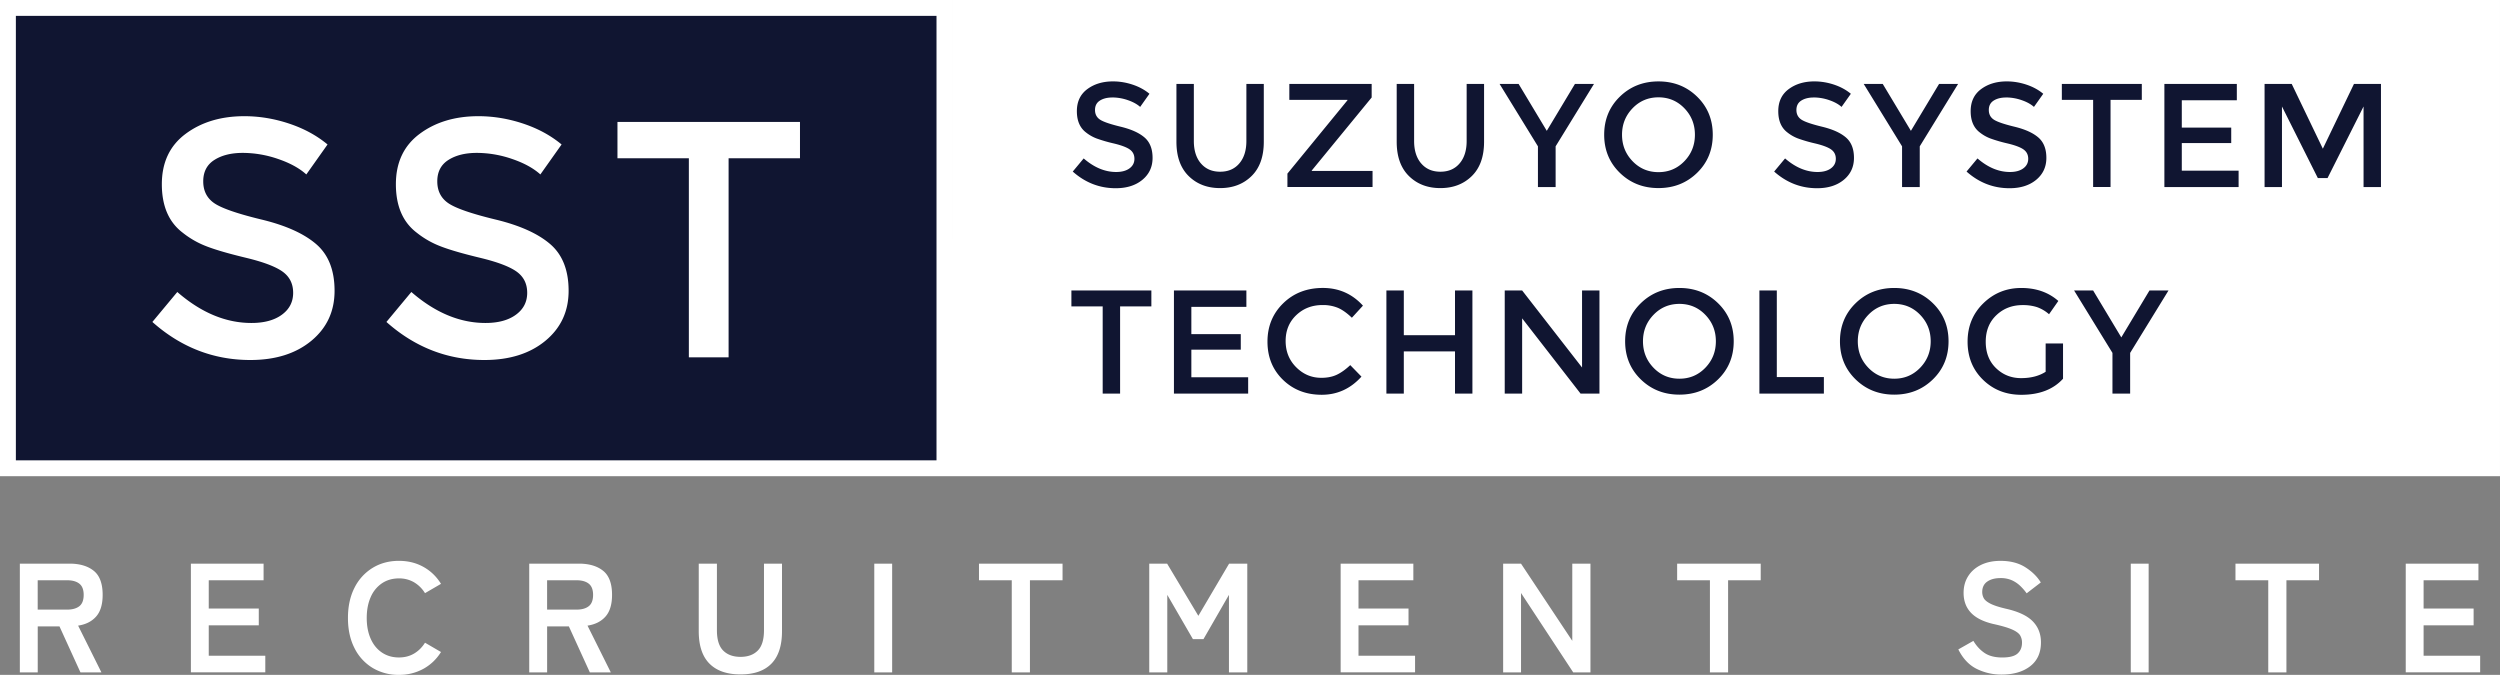
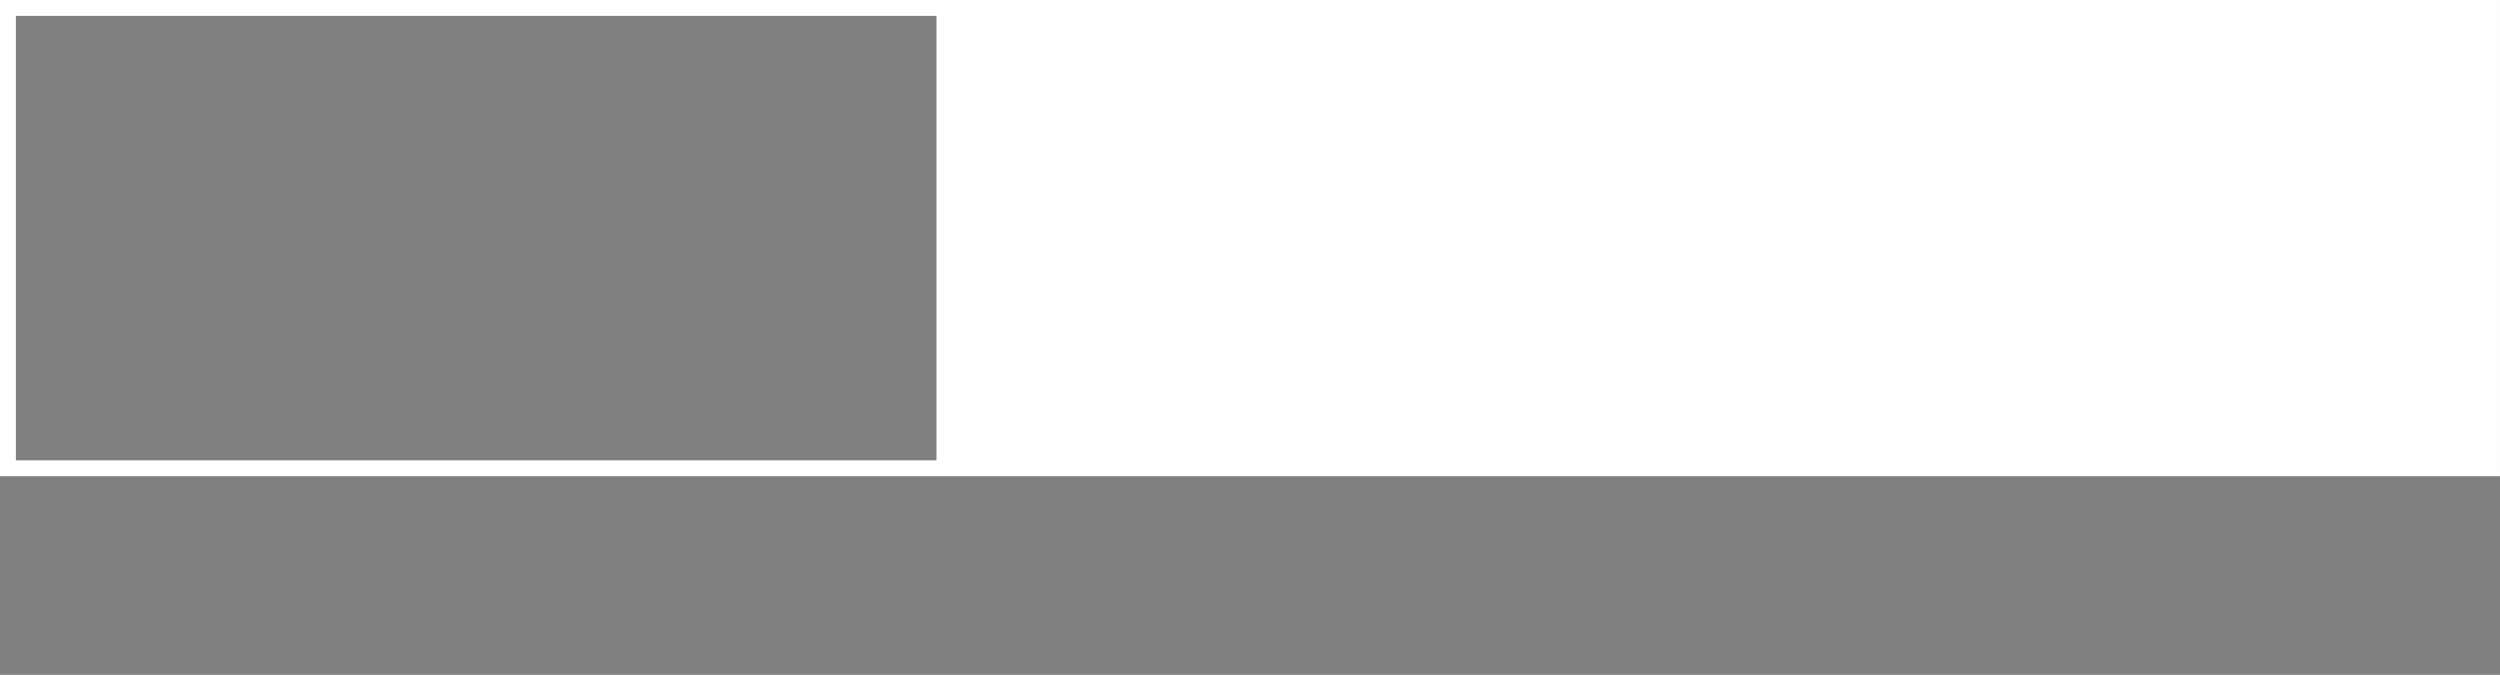
<svg xmlns="http://www.w3.org/2000/svg" id="_レイヤー_2" data-name="レイヤー 2" viewBox="0 0 157.5 42.517">
  <rect x="0" y="0" width="157.5" height="42.517" fill="#808080" stroke="none" />
  <defs>
    <style>.cls-1,.cls-2{fill:#101531;stroke-width:0}.cls-2{fill:#fff}</style>
  </defs>
  <g id="header">
-     <path class="cls-2" d="M1.25 42.36v-6.851h3.132c.639 0 1.147.15 1.522.45.375.3.563.806.563 1.517 0 .6-.137 1.056-.411 1.365-.274.31-.653.501-1.135.573l1.468 2.946H5.068l-1.321-2.897h-1.37v2.897H1.251zm1.125-3.954h1.85c.333 0 .59-.072.773-.215.183-.143.274-.382.274-.715 0-.326-.091-.561-.274-.705-.183-.143-.44-.215-.773-.215h-1.85v1.85zm9.651 3.954v-6.851h4.58v1.047h-3.455v1.781h3.152v1.057h-3.152v1.918h3.563v1.047h-4.688zm13.105.157a3.15 3.15 0 01-1.659-.44 3.02 3.02 0 01-1.14-1.248c-.274-.538-.411-1.17-.411-1.894 0-.731.137-1.365.411-1.904a3.058 3.058 0 011.14-1.253c.486-.297 1.039-.445 1.659-.445.574 0 1.09.127 1.546.382.457.254.825.61 1.106 1.067l-1.008.587a2.009 2.009 0 00-.69-.685 1.848 1.848 0 00-.954-.245c-.405 0-.76.103-1.067.308a1.988 1.988 0 00-.71.871c-.166.375-.25.814-.25 1.316 0 .496.083.931.25 1.307.166.375.403.665.71.871.307.205.662.308 1.067.308.359 0 .677-.081.954-.245.277-.163.507-.392.69-.685l1.008.587c-.281.45-.649.803-1.106 1.057a3.128 3.128 0 01-1.546.382zm8.211-.157v-6.851h3.132c.639 0 1.147.15 1.522.45.375.3.563.806.563 1.517 0 .6-.137 1.056-.411 1.365-.274.31-.653.501-1.135.573l1.468 2.946H37.16l-1.321-2.897h-1.37v2.897h-1.126zm1.126-3.954h1.85c.333 0 .59-.072.773-.215.183-.143.274-.382.274-.715 0-.326-.091-.561-.274-.705-.183-.143-.44-.215-.773-.215h-1.85v1.85zm12.185 4.082c-.855 0-1.507-.227-1.957-.68-.45-.454-.675-1.134-.675-2.041V35.51h1.145v4.199c0 .587.132 1.013.396 1.277s.628.396 1.091.396.825-.132 1.086-.396c.261-.264.392-.69.392-1.277V35.51h1.135v4.257c0 .907-.222 1.587-.665 2.041-.444.454-1.093.68-1.948.68zm8.427-.128v-6.851h1.126v6.851H55.08zm8.661 0v-5.804h-2.065v-1.047h5.265v1.047h-2.055v5.804h-1.145zm8.662 0v-6.851h1.126l1.967 3.288 1.938-3.288h1.145v6.851h-1.155v-4.884l-1.605 2.789h-.665l-1.615-2.789v4.884h-1.135zm12.058 0v-6.851h4.58v1.047h-3.455v1.781h3.151v1.057h-3.151v1.918h3.563v1.047h-4.688zm10.237 0v-6.851h1.126l3.23 4.864v-4.864h1.145v6.851h-1.086l-3.288-5.001v5.001h-1.126zm13.027 0v-5.804h-2.065v-1.047h5.265v1.047h-2.055v5.804h-1.145zm18.38.138a3.474 3.474 0 01-1.581-.362c-.48-.241-.863-.649-1.15-1.223l.949-.538c.196.326.434.582.714.768.281.186.649.279 1.106.279s.778-.083.964-.25c.186-.166.279-.393.279-.68a.875.875 0 00-.122-.47c-.082-.13-.251-.253-.509-.367-.258-.114-.654-.23-1.189-.347-.633-.15-1.101-.388-1.405-.715-.303-.326-.455-.74-.455-1.243 0-.398.096-.749.289-1.052.192-.303.463-.54.812-.71.349-.17.759-.254 1.228-.254.62 0 1.142.136 1.566.406.424.271.747.589.969.954l-.891.685a3.338 3.338 0 00-.392-.455 1.903 1.903 0 00-.528-.362 1.716 1.716 0 00-.734-.142c-.339 0-.615.073-.827.22-.212.147-.318.367-.318.661 0 .131.031.256.093.377s.199.236.411.347c.212.111.54.219.984.323.783.176 1.347.44 1.693.793.346.352.519.796.519 1.331 0 .653-.227 1.153-.68 1.502-.454.349-1.052.524-1.796.524zm8.134-.138v-6.851h1.126v6.851h-1.126zm8.661 0v-5.804h-2.065v-1.047h5.265v1.047h-2.055v5.804H142.9zm8.662 0v-6.851h4.58v1.047h-3.455v1.781h3.151v1.057h-3.151v1.918h3.563v1.047h-4.688z" />
-     <path class="cls-1" d="M.5.5h59v29H.5z" />
    <path class="cls-2" d="M59 1v28H1V1h58m1-1H0v30h60V0zm0 0h97.5v30H60z" />
-     <path class="cls-2" d="M15.297 9.632c-.729 0-1.326.148-1.793.446-.467.297-.7.746-.7 1.347s.233 1.061.7 1.379c.467.318 1.46.661 2.981 1.029 1.52.368 2.666.884 3.437 1.549.771.665 1.156 1.644 1.156 2.938s-.488 2.344-1.464 3.151c-.976.806-2.256 1.209-3.84 1.209-2.32 0-4.378-.799-6.174-2.397l1.57-1.888c1.499 1.302 3.055 1.952 4.668 1.952.806 0 1.446-.173 1.92-.52.474-.346.711-.806.711-1.379s-.223-1.018-.668-1.337c-.445-.318-1.213-.608-2.302-.87s-1.917-.502-2.482-.721a5.604 5.604 0 01-1.506-.859c-.877-.665-1.315-1.683-1.315-3.055s.499-2.429 1.496-3.172c.997-.743 2.231-1.114 3.702-1.114.947 0 1.888.156 2.822.467.934.311 1.74.75 2.419 1.315l-1.337 1.888c-.439-.396-1.033-.721-1.782-.976a6.858 6.858 0 00-2.217-.382zm14.745 0c-.729 0-1.326.148-1.793.446-.467.297-.7.746-.7 1.347s.233 1.061.7 1.379c.467.318 1.46.661 2.981 1.029 1.52.368 2.666.884 3.437 1.549.771.665 1.156 1.644 1.156 2.938s-.488 2.344-1.464 3.151c-.976.806-2.256 1.209-3.84 1.209-2.32 0-4.378-.799-6.174-2.397l1.57-1.888c1.499 1.302 3.055 1.952 4.668 1.952.806 0 1.446-.173 1.92-.52.474-.346.711-.806.711-1.379s-.223-1.018-.668-1.337c-.445-.318-1.213-.608-2.302-.87s-1.917-.502-2.482-.721a5.604 5.604 0 01-1.506-.859c-.877-.665-1.315-1.683-1.315-3.055s.499-2.429 1.496-3.172c.997-.743 2.231-1.114 3.702-1.114.947 0 1.888.156 2.822.467.934.311 1.74.75 2.419 1.315l-1.337 1.888c-.439-.396-1.033-.721-1.782-.976a6.858 6.858 0 00-2.217-.382zm15.86.34v12.539h-2.504V9.972H38.9V7.681h11.499v2.291h-4.498z" />
-     <path class="cls-1" d="M70.078 6.142c-.319 0-.581.065-.785.195-.204.13-.307.327-.307.59s.102.465.307.604c.205.139.64.29 1.306.451.666.161 1.168.387 1.506.679.338.291.507.72.507 1.287s-.214 1.027-.641 1.38c-.428.353-.988.53-1.682.53-1.016 0-1.918-.35-2.705-1.05l.688-.827c.657.57 1.339.855 2.045.855.353 0 .634-.076.841-.228.208-.152.311-.353.311-.604s-.098-.446-.293-.586-.531-.266-1.009-.381a9.178 9.178 0 01-1.088-.316 2.476 2.476 0 01-.66-.376c-.384-.291-.576-.737-.576-1.339s.218-1.064.655-1.39c.437-.325.977-.488 1.622-.488.415 0 .827.068 1.236.204.409.136.762.329 1.06.576l-.586.827c-.192-.173-.452-.316-.781-.428a2.992 2.992 0 00-.971-.167zm5.582 4.155c.297.347.7.521 1.208.521s.911-.173 1.208-.521c.297-.347.446-.818.446-1.413V5.287h1.097v3.644c0 .936-.257 1.656-.772 2.161-.514.505-1.174.758-1.98.758s-1.466-.252-1.98-.758c-.514-.505-.772-1.225-.772-2.161V5.287h1.097v3.597c0 .595.149 1.066.446 1.413zm9.23-4.007h-3.662V5.286h5.187v.855l-3.774 4.601v.028h3.83v1.013h-5.363v-.846l3.783-4.62v-.028zm4.647 4.007c.297.347.7.521 1.208.521s.911-.173 1.208-.521c.297-.347.446-.818.446-1.413V5.287h1.097v3.644c0 .936-.257 1.656-.772 2.161-.514.505-1.174.758-1.98.758s-1.466-.252-1.98-.758c-.514-.505-.772-1.225-.772-2.161V5.287h1.097v3.597c0 .595.149 1.066.446 1.413zm8.468 1.487H96.89V9.219l-2.417-3.932h1.199l1.775 2.956 1.775-2.956h1.199l-2.417 3.932v2.565zm8.914-.897c-.657.641-1.469.962-2.435.962s-1.779-.321-2.435-.962c-.657-.641-.985-1.441-.985-2.398s.328-1.757.985-2.398c.657-.641 1.469-.962 2.435-.962s1.778.321 2.435.962.985 1.441.985 2.398-.328 1.757-.985 2.398zm-.804-4.067c-.443-.459-.987-.688-1.631-.688s-1.188.229-1.631.688c-.443.459-.665 1.015-.665 1.668s.222 1.21.665 1.669c.443.459.987.688 1.631.688s1.188-.229 1.631-.688c.443-.458.665-1.015.665-1.669s-.222-1.21-.665-1.668zm8.151-.678c-.319 0-.581.065-.785.195-.204.13-.307.327-.307.59s.102.465.307.604c.205.139.64.29 1.306.451.666.161 1.168.387 1.506.679.338.291.507.72.507 1.287s-.214 1.027-.641 1.38c-.428.353-.988.53-1.682.53-1.016 0-1.918-.35-2.705-1.05l.688-.827c.657.57 1.339.855 2.045.855.353 0 .634-.076.841-.228.208-.152.311-.353.311-.604s-.098-.446-.293-.586-.531-.266-1.009-.381a9.178 9.178 0 01-1.088-.316 2.476 2.476 0 01-.66-.376c-.384-.291-.576-.737-.576-1.339s.218-1.064.655-1.39c.437-.325.977-.488 1.622-.488.415 0 .827.068 1.236.204.409.136.762.329 1.06.576l-.586.827c-.192-.173-.452-.316-.781-.428a2.992 2.992 0 00-.971-.167zm6.679 5.642h-1.115V9.219l-2.417-3.932h1.199l1.775 2.956 1.775-2.956h1.199l-2.417 3.932v2.565zm5.442-5.642c-.319 0-.581.065-.785.195-.204.13-.307.327-.307.59s.102.465.307.604c.205.139.64.29 1.306.451.666.161 1.168.387 1.506.679.338.291.507.72.507 1.287s-.214 1.027-.641 1.38c-.428.353-.988.53-1.682.53-1.016 0-1.918-.35-2.705-1.05l.688-.827c.657.57 1.339.855 2.045.855.353 0 .634-.076.841-.228.208-.152.311-.353.311-.604s-.098-.446-.293-.586-.531-.266-1.009-.381a9.178 9.178 0 01-1.088-.316 2.476 2.476 0 01-.66-.376c-.384-.291-.576-.737-.576-1.339s.218-1.064.655-1.39c.437-.325.977-.488 1.622-.488.415 0 .827.068 1.236.204.409.136.762.329 1.06.576l-.586.827c-.192-.173-.452-.316-.781-.428a2.992 2.992 0 00-.971-.167zm6.577.148v5.493h-1.097V6.29h-1.971V5.286h5.038V6.29h-1.971zm7.956-1.004v1.032h-3.467v1.72h3.114v.976h-3.114v1.738h3.579v1.032h-4.676V5.287h4.564zm2.845 6.498h-1.097V5.287h1.71l1.961 4.081 1.961-4.081h1.701v6.497h-1.097V6.709l-2.268 4.508h-.613l-2.259-4.508v5.075zm-73.199 7.52v5.493h-1.097v-5.493h-1.971V18.3h5.038v1.004h-1.971zm7.956-1.004v1.032h-3.467v1.72h3.114v.976h-3.114v1.738h3.579v1.032h-4.676v-6.497h4.564zm4.713 5.503c.378 0 .703-.063.976-.191.273-.127.558-.33.855-.609l.706.725c-.688.762-1.523 1.143-2.505 1.143s-1.797-.316-2.445-.948c-.648-.632-.971-1.431-.971-2.398s.33-1.772.99-2.417c.66-.644 1.493-.967 2.5-.967s1.848.372 2.524 1.115l-.697.762c-.31-.297-.603-.505-.878-.623a2.454 2.454 0 00-.971-.177c-.657 0-1.208.212-1.655.637-.446.425-.669.967-.669 1.627s.222 1.212.665 1.655c.443.443.968.665 1.576.665zm4.108.994V18.3h1.097v2.816h3.225V18.3h1.097v6.497h-1.097v-2.658H88.44v2.658h-1.097zM99.669 18.3h1.097v6.497h-1.19l-3.681-4.741v4.741h-1.097V18.3h1.097l3.774 4.852V18.3zm8.57 5.6c-.657.641-1.469.962-2.435.962s-1.779-.321-2.435-.962c-.657-.641-.985-1.441-.985-2.398s.328-1.757.985-2.398c.657-.641 1.469-.962 2.435-.962s1.778.321 2.435.962.985 1.441.985 2.398-.328 1.757-.985 2.398zm-.804-4.067c-.443-.459-.987-.688-1.631-.688s-1.188.229-1.631.688c-.443.459-.665 1.015-.665 1.668s.222 1.21.665 1.669c.443.459.987.688 1.631.688s1.188-.229 1.631-.688c.443-.458.665-1.015.665-1.669s-.222-1.21-.665-1.668zm3.407 4.964V18.3h1.097v5.456h2.965v1.041h-4.062zm10.931-.897c-.657.641-1.469.962-2.435.962s-1.779-.321-2.435-.962c-.657-.641-.985-1.441-.985-2.398s.328-1.757.985-2.398c.657-.641 1.469-.962 2.435-.962s1.778.321 2.435.962.985 1.441.985 2.398-.328 1.757-.985 2.398zm-.804-4.067c-.443-.459-.987-.688-1.631-.688s-1.188.229-1.631.688c-.443.459-.665 1.015-.665 1.668s.222 1.21.665 1.669c.443.459.987.688 1.631.688s1.188-.229 1.631-.688c.443-.458.665-1.015.665-1.669s-.222-1.21-.665-1.668zm7.905 1.804h1.097v2.222c-.613.676-1.49 1.013-2.63 1.013-.961 0-1.765-.316-2.412-.948-.648-.632-.971-1.431-.971-2.398s.33-1.772.99-2.417c.66-.644 1.458-.967 2.394-.967s1.713.273 2.333.818l-.586.837a2.287 2.287 0 00-.767-.451 2.892 2.892 0 00-.897-.125c-.657 0-1.208.212-1.655.637-.446.425-.669.982-.669 1.673s.217 1.246.651 1.664c.434.418.959.627 1.576.627s1.132-.133 1.548-.4v-1.785zm5.326 3.16h-1.115v-2.565l-2.417-3.932h1.199l1.775 2.956 1.775-2.956h1.199l-2.417 3.932v2.565z" />
  </g>
</svg>